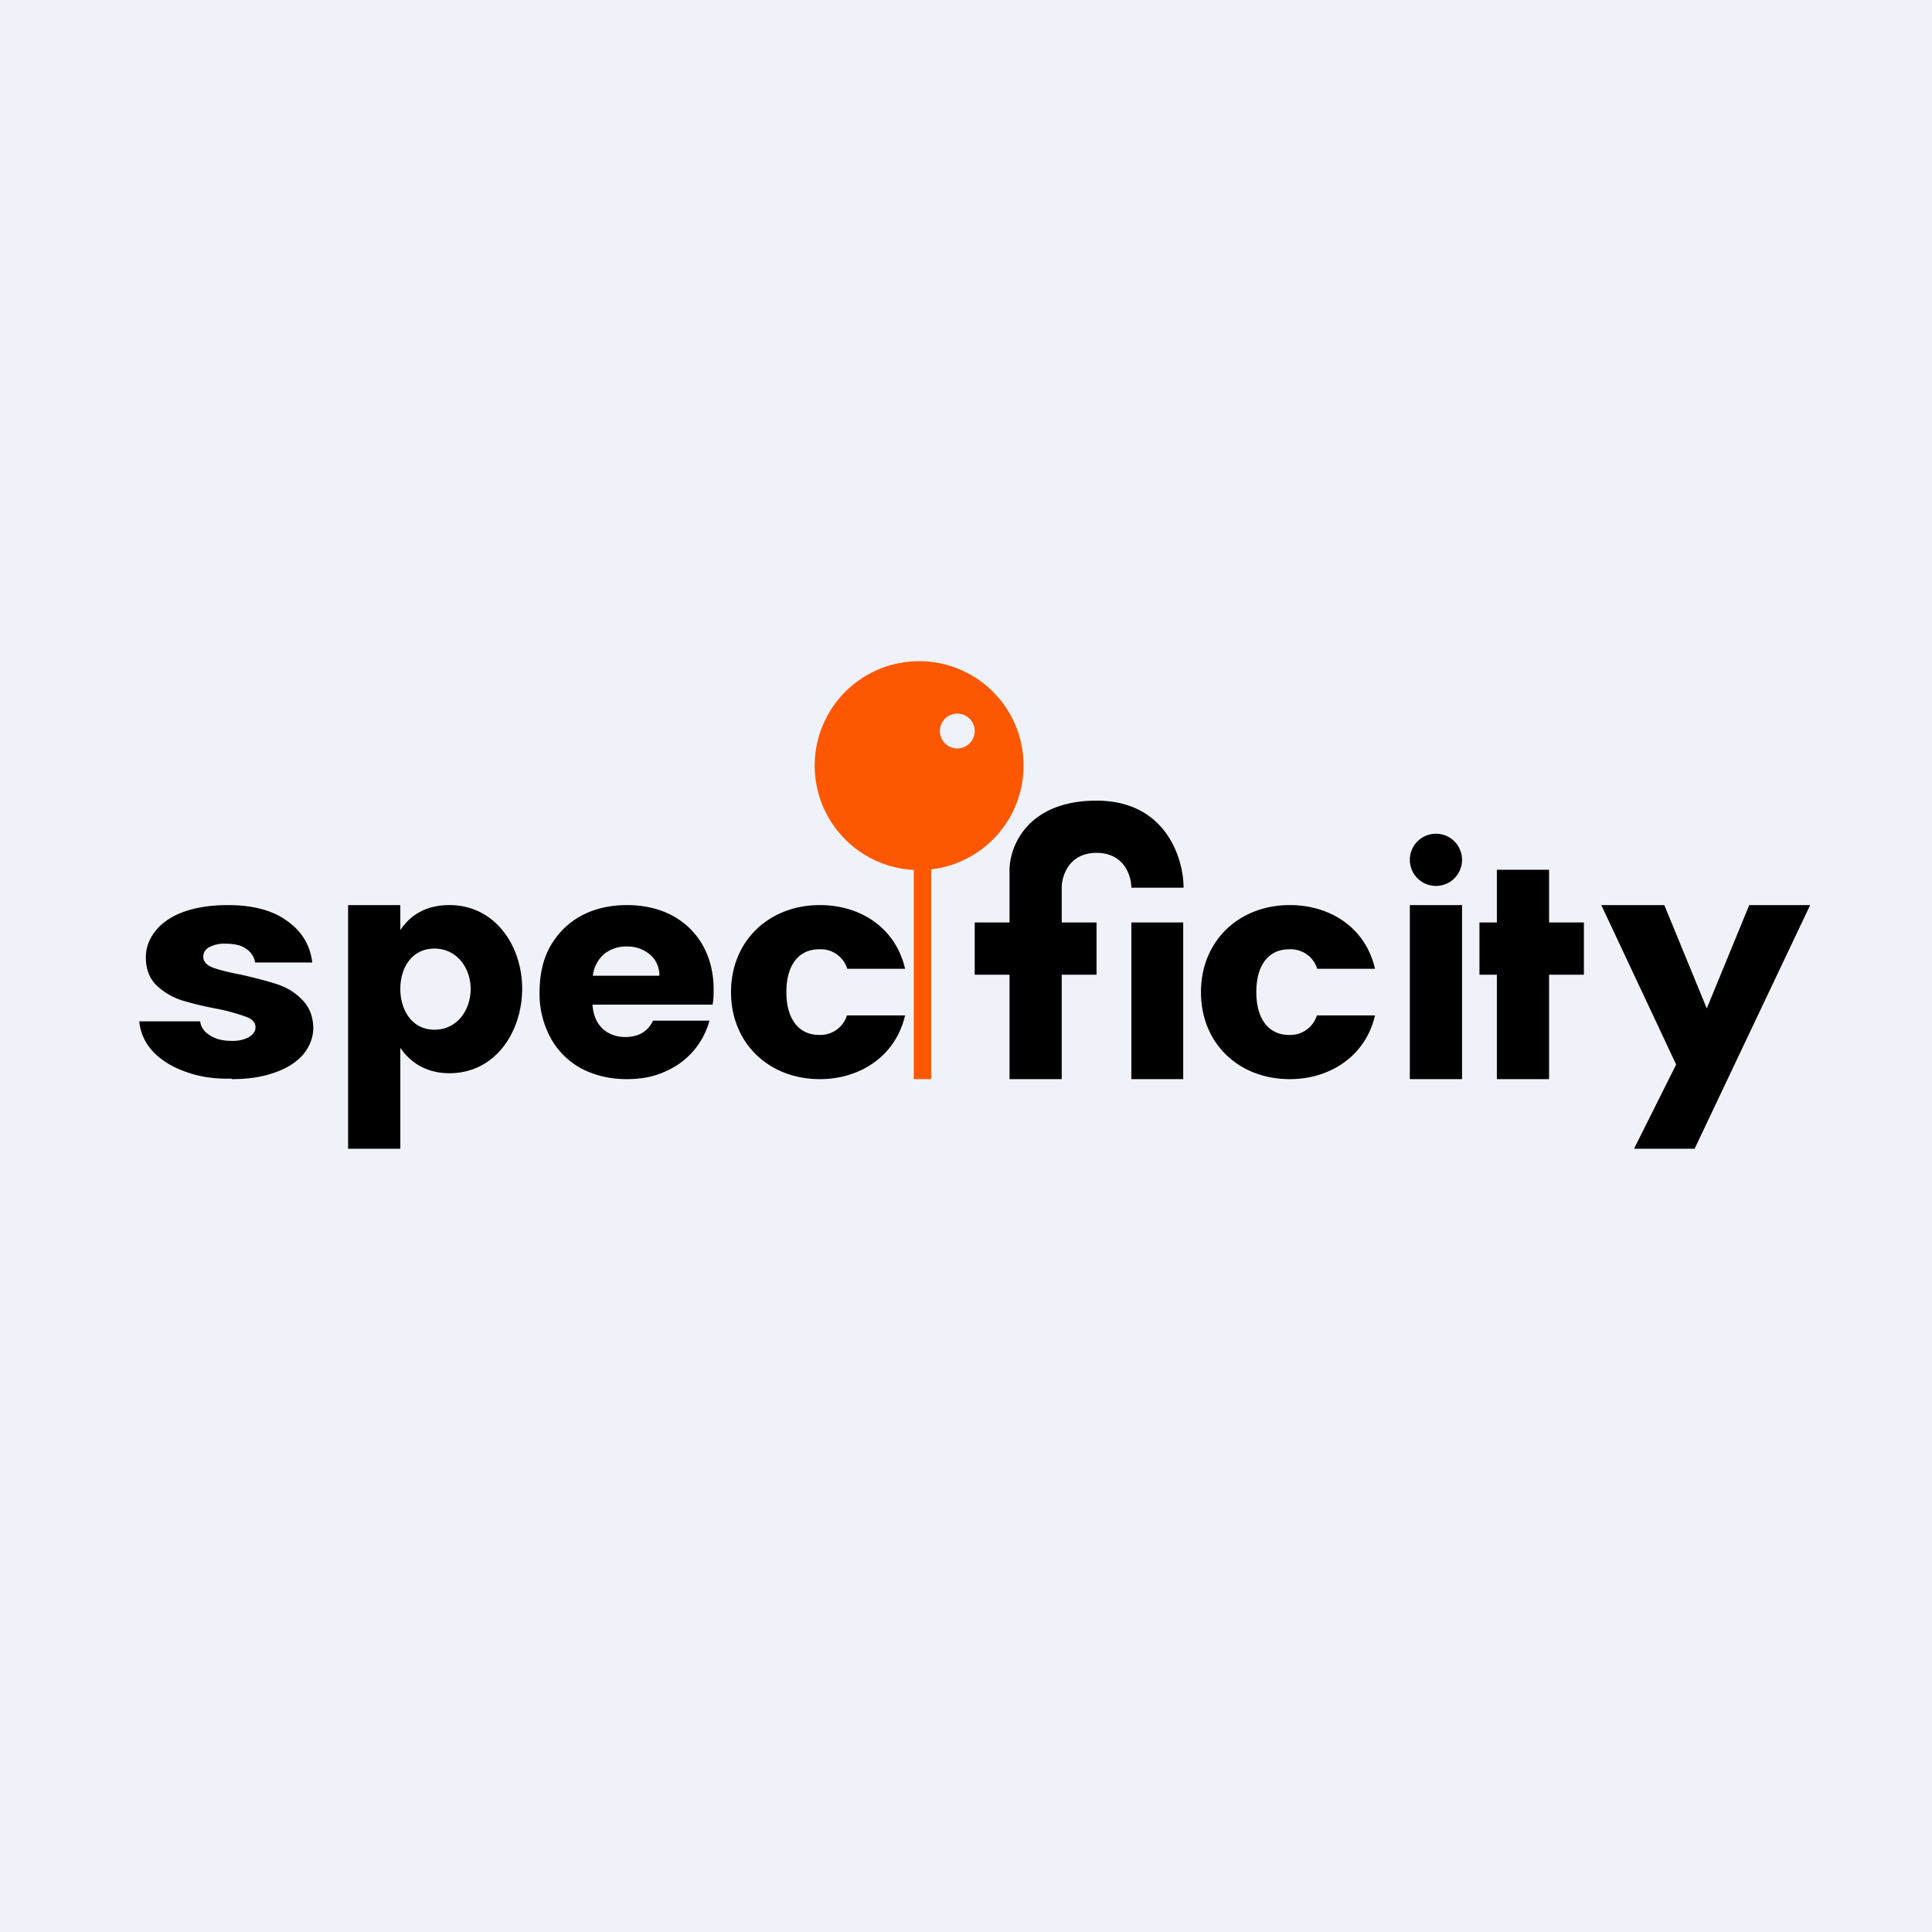
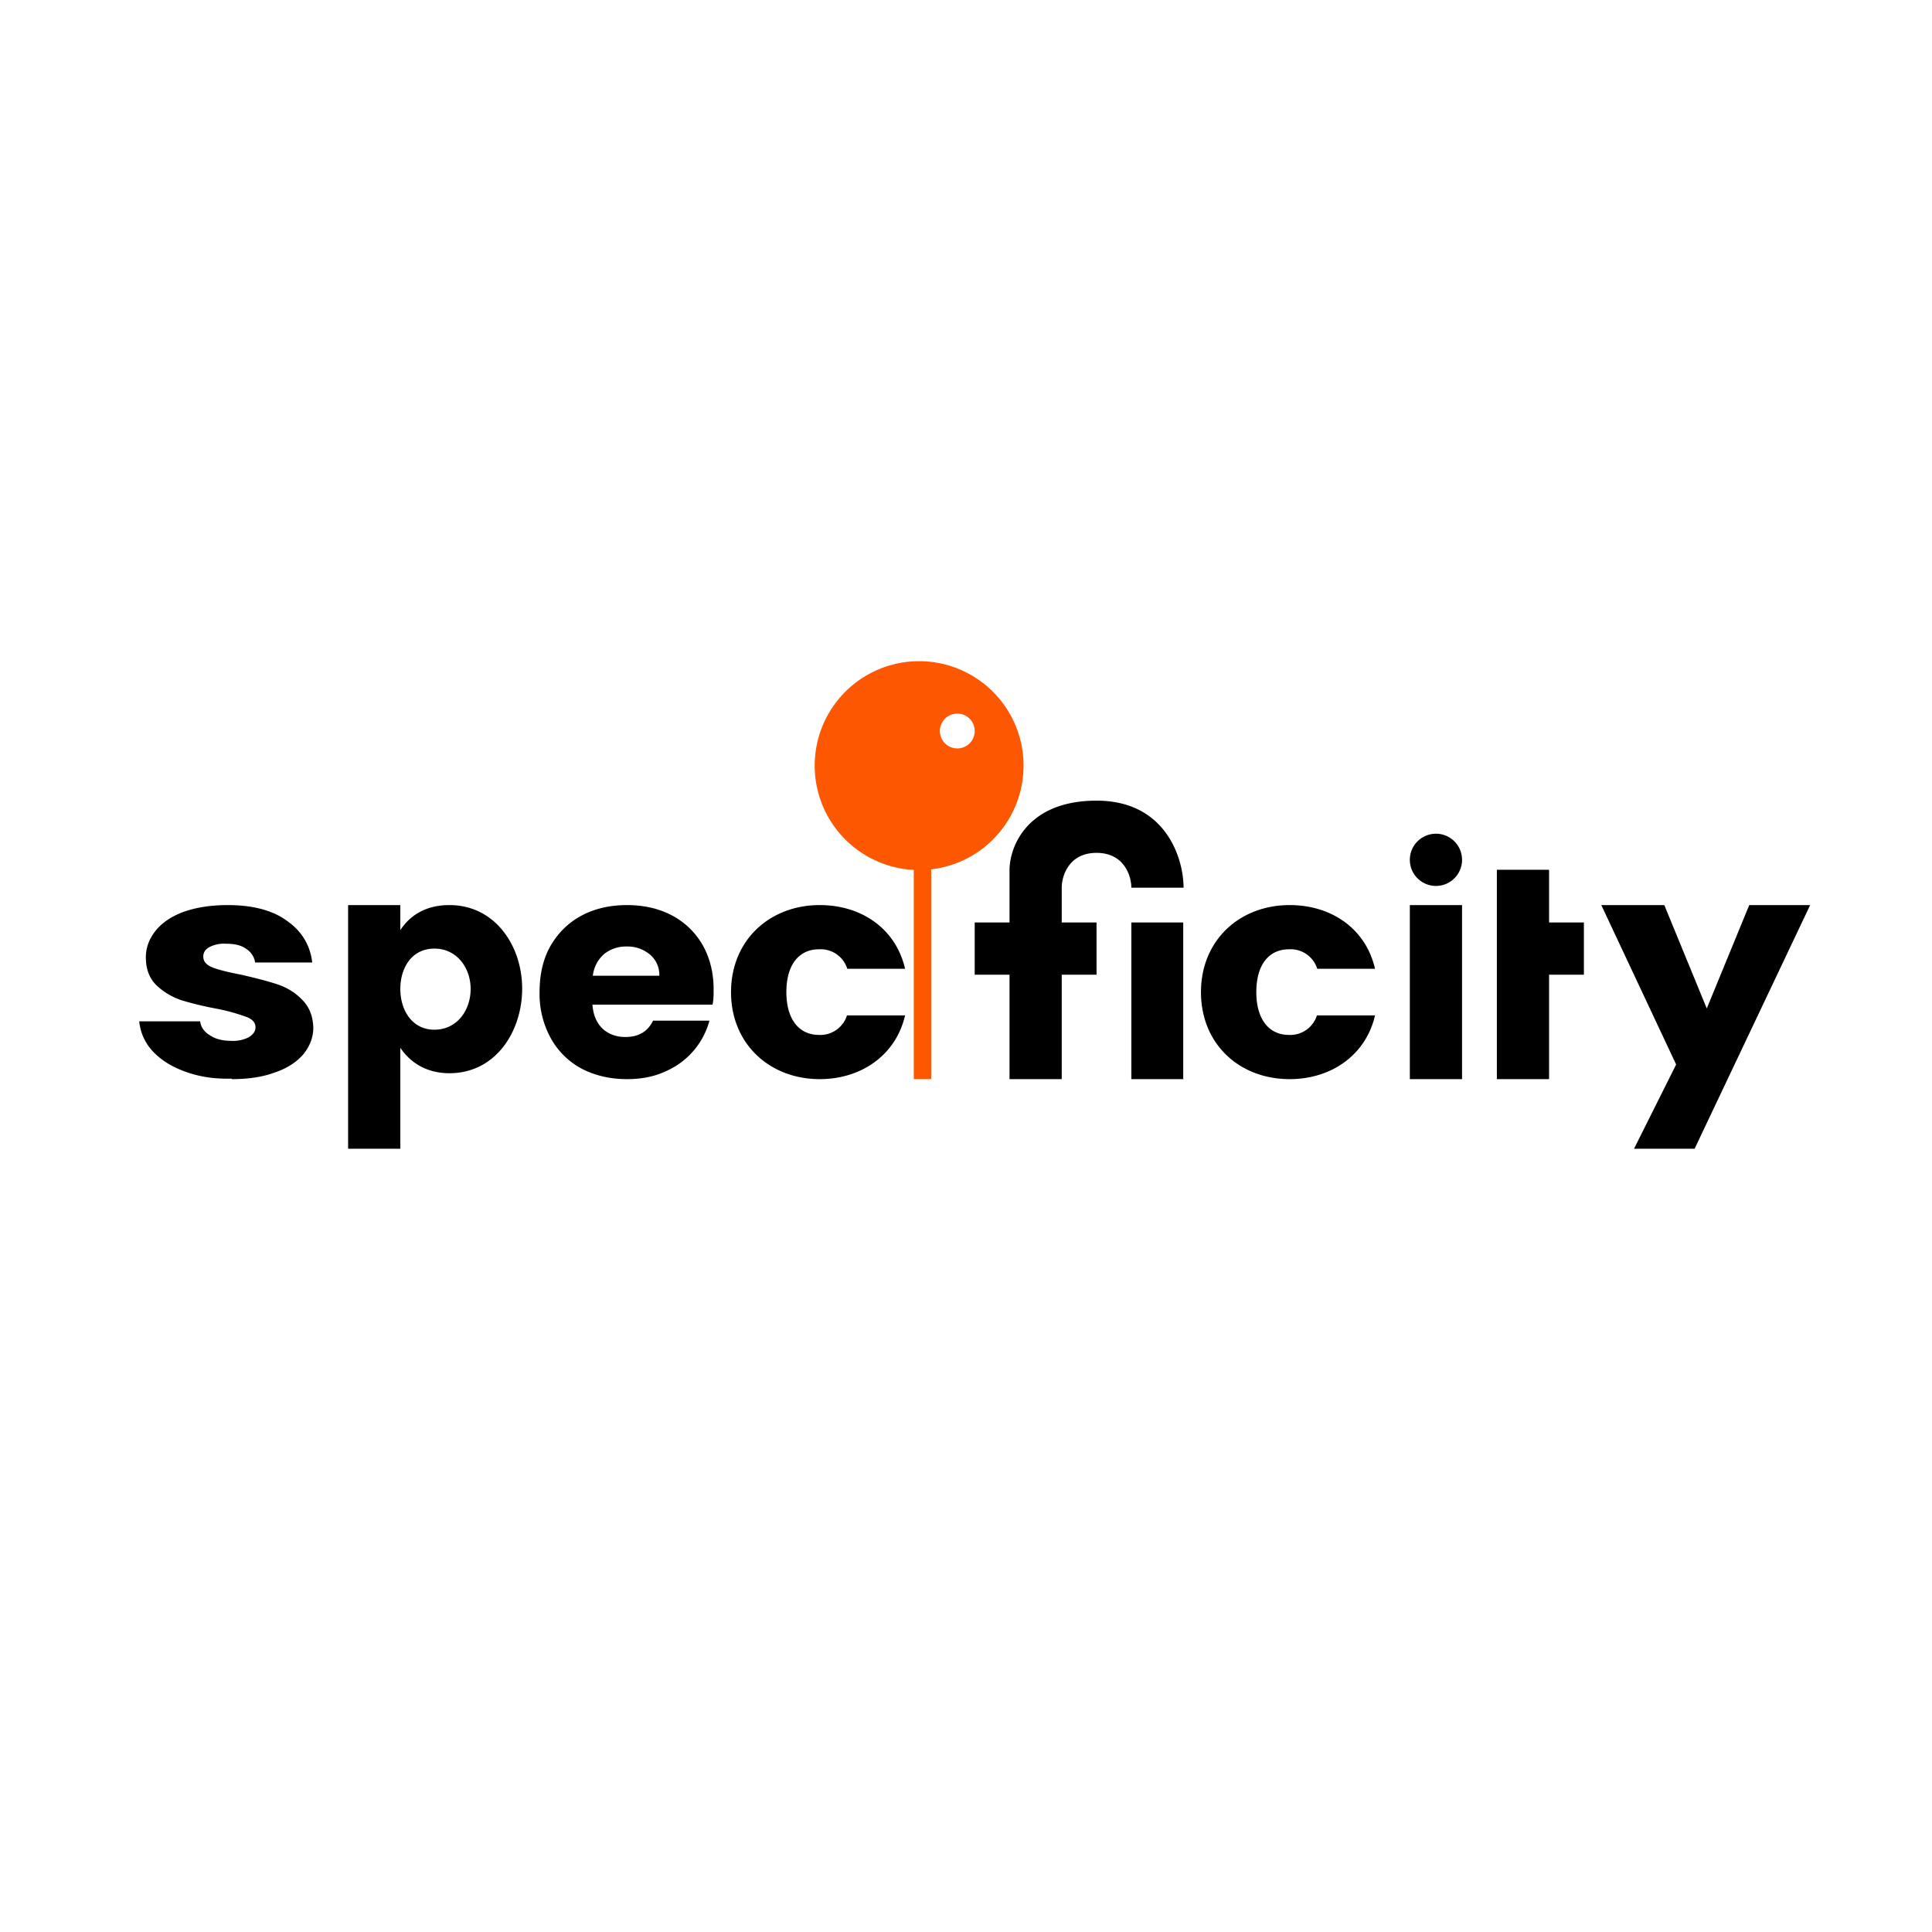
<svg xmlns="http://www.w3.org/2000/svg" viewBox="0 0 55.5 55.5">
-   <path d="M 0,0 H 55.5 V 55.5 H 0 Z" fill="rgb(239, 242, 248)" />
-   <path d="M 44.49,24.985 H 43 V 26.5 H 42.5 V 28 H 43 V 31 H 44.5 V 28 H 45.5 V 26.5 H 44.5 V 25 Z" />
+   <path d="M 44.49,24.985 H 43 V 26.5 H 42.5 H 43 V 31 H 44.5 V 28 H 45.5 V 26.5 H 44.5 V 25 Z" />
  <path d="M 26.74,24.975 A 3,3 0 1,0 26.25,24.99 V 31 H 26.75 V 24.99 Z M 28,21 A 0.5,0.5 0 1,1 27,21 A 0.5,0.5 0 0,1 28,21 Z" fill="rgb(254, 87, 2)" />
  <path d="M 6.65,30.985 C 6.16,31 5.71,30.93 5.31,30.78 C 4.92,30.64 4.61,30.44 4.38,30.19 A 1.45,1.45 0 0,1 4,29.34 H 5.75 C 5.77,29.5 5.86,29.64 6.03,29.74 C 6.19,29.85 6.4,29.9 6.64,29.9 A 1,1 0 0,0 7.14,29.8 C 7.27,29.72 7.34,29.63 7.34,29.51 C 7.34,29.37 7.24,29.27 7.07,29.21 A 5.46,5.46 0 0,0 6.24,28.98 A 9.79,9.79 0 0,1 5.2,28.73 C 4.92,28.63 4.69,28.49 4.49,28.3 C 4.29,28.1 4.19,27.84 4.19,27.5 C 4.19,27.23 4.28,26.98 4.46,26.75 C 4.64,26.52 4.91,26.33 5.26,26.2 C 5.62,26.07 6.05,26 6.54,26 C 7.26,26 7.83,26.15 8.24,26.45 C 8.67,26.75 8.91,27.15 8.97,27.65 H 7.33 A 0.57,0.57 0 0,0 7.06,27.25 C 6.92,27.15 6.73,27.11 6.48,27.11 A 0.9,0.9 0 0,0 6.01,27.21 C 5.9,27.27 5.84,27.36 5.84,27.48 C 5.84,27.62 5.93,27.72 6.1,27.79 C 6.28,27.86 6.56,27.93 6.93,28 C 7.36,28.1 7.71,28.19 7.98,28.28 C 8.24,28.37 8.48,28.51 8.68,28.72 C 8.88,28.92 8.99,29.18 9,29.52 C 9,29.8 8.9,30.06 8.71,30.29 C 8.52,30.51 8.25,30.69 7.89,30.81 C 7.54,30.94 7.13,31 6.66,31 Z M 11.5,26.72 C 11.78,26.29 12.24,26 12.91,26 C 14.23,26 15,27.18 15,28.4 C 15,29.63 14.24,30.83 12.91,30.83 C 12.26,30.83 11.79,30.53 11.5,30.1 V 33 H 10 V 26 H 11.5 V 26.72 Z M 13.52,28.41 C 13.52,27.8 13.12,27.25 12.48,27.25 C 11.83,27.25 11.5,27.8 11.5,28.41 C 11.5,29.01 11.83,29.58 12.48,29.58 C 13.13,29.58 13.52,29.02 13.52,28.41 Z M 20.5,28.42 C 20.5,28.56 20.5,28.71 20.47,28.86 H 17.02 C 17.04,29.16 17.14,29.39 17.32,29.56 C 17.49,29.71 17.71,29.79 17.96,29.79 C 18.35,29.79 18.61,29.63 18.76,29.32 H 20.38 A 2.21,2.21 0 0,1 19.11,30.78 C 18.79,30.93 18.42,31 18.01,31 C 17.53,31 17.1,30.9 16.71,30.7 A 2.2,2.2 0 0,1 15.82,29.82 A 2.64,2.64 0 0,1 15.5,28.5 C 15.5,28 15.6,27.55 15.81,27.18 C 16.03,26.8 16.32,26.51 16.71,26.3 C 17.09,26.1 17.52,26 18.01,26 S 18.93,26.1 19.31,26.3 C 19.68,26.5 19.97,26.78 20.18,27.14 C 20.39,27.51 20.5,27.94 20.5,28.42 Z M 18.94,28.03 A 0.76,0.76 0 0,0 18.67,27.42 A 1,1 0 0,0 18,27.19 A 1,1 0 0,0 17.35,27.41 A 0.97,0.97 0 0,0 17.03,28.03 H 18.93 Z M 21,28.5 C 21,27.02 22.1,26 23.55,26 C 24.73,26 25.73,26.66 26,27.83 H 24.34 A 0.8,0.8 0 0,0 23.53,27.27 C 22.96,27.27 22.59,27.7 22.59,28.5 C 22.59,29.28 22.95,29.73 23.53,29.73 A 0.8,0.8 0 0,0 24.33,29.17 H 26 C 25.73,30.33 24.72,31 23.55,31 C 22.1,31 21,29.98 21,28.5 Z M 34.5,28.5 C 34.5,27.02 35.6,26 37.05,26 C 38.23,26 39.23,26.66 39.5,27.83 H 37.84 A 0.8,0.8 0 0,0 37.03,27.27 C 36.46,27.27 36.09,27.7 36.09,28.5 C 36.09,29.28 36.45,29.73 37.03,29.73 A 0.8,0.8 0 0,0 37.83,29.17 H 39.5 C 39.23,30.33 38.22,31 37.05,31 C 35.59,31 34.5,29.98 34.5,28.5 Z M 42,26 H 40.5 V 31 H 42 V 26 Z M 29,26.5 H 28 V 28 H 29 V 31 H 30.5 V 28 H 31.5 V 26.5 H 30.5 V 25.5 C 30.5,25.17 30.7,24.5 31.5,24.5 C 32.3,24.5 32.5,25.17 32.5,25.5 H 34 C 34,24.67 33.5,23 31.5,23 S 29,24.33 29,25 V 26.5 Z" />
  <path d="M 33.99,30.985 V 26.5 H 32.5 V 31 H 34 Z M 52,26 L 48.68,33 H 46.94 L 48.15,30.58 L 46,26 H 47.81 L 49.03,28.97 L 50.25,26 H 52 Z M 42,24.7 A 0.75,0.75 0 1,1 40.5,24.7 A 0.75,0.75 0 0,1 42,24.7 Z" />
</svg>